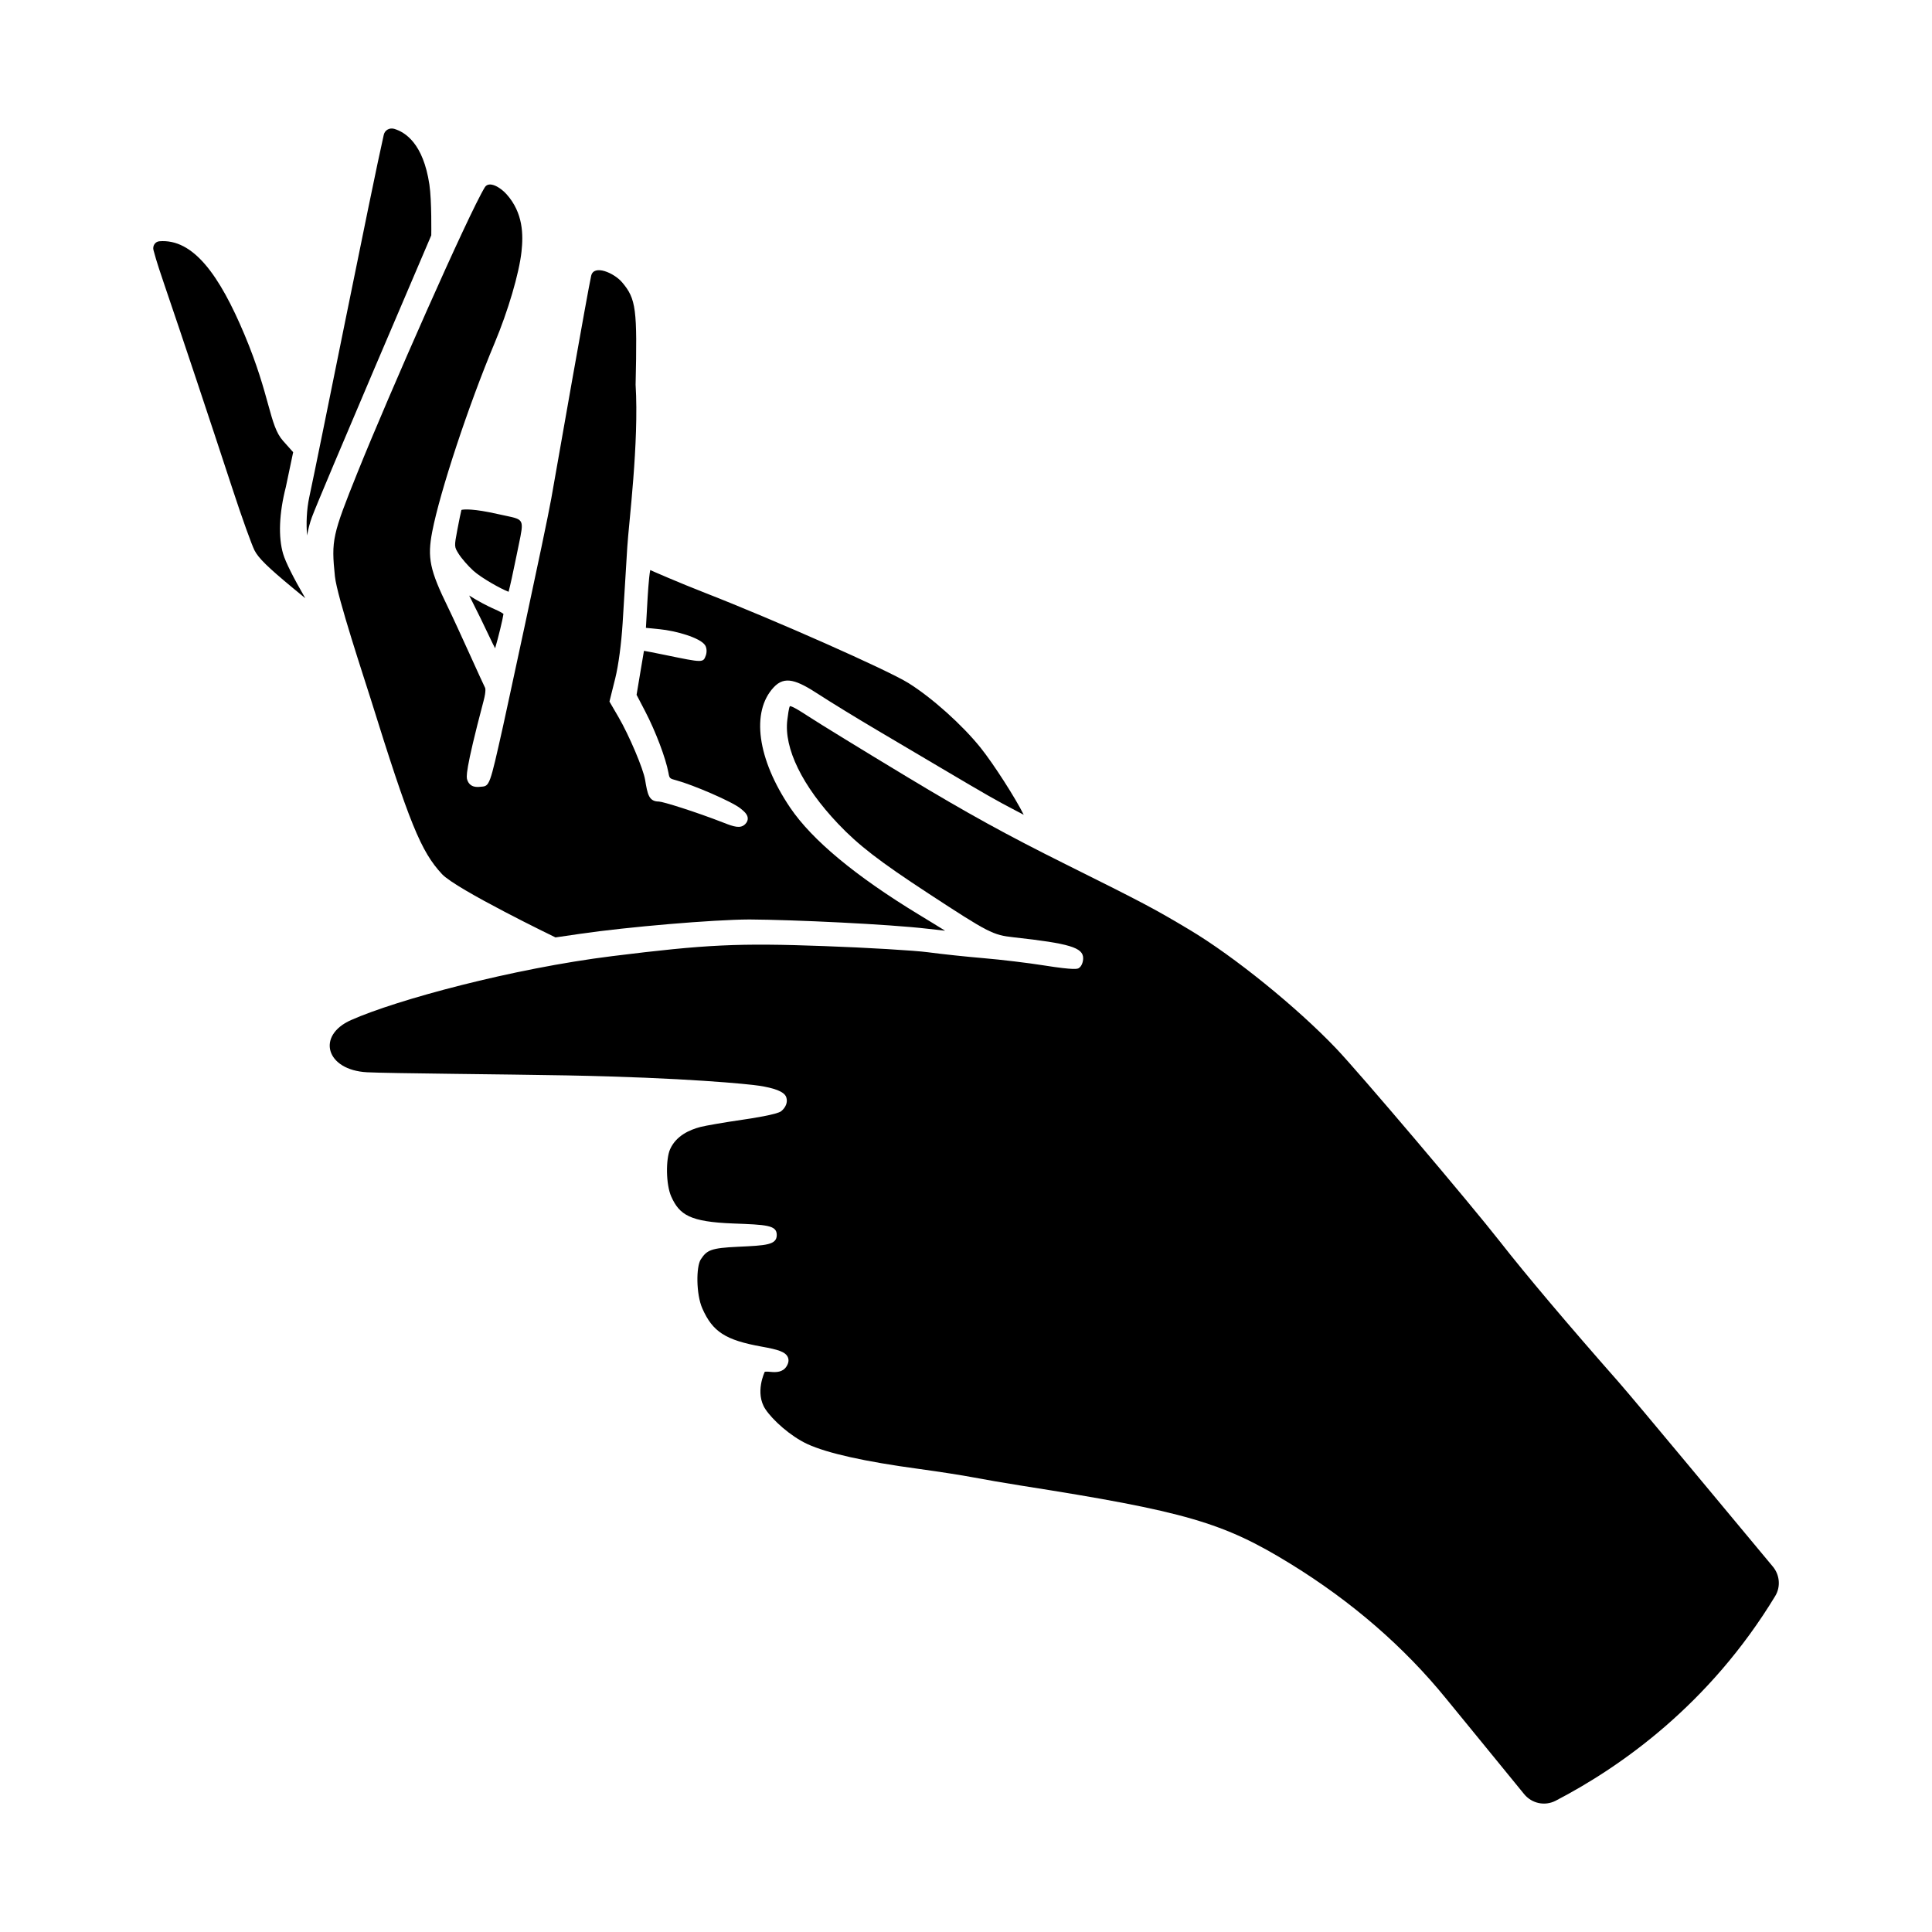
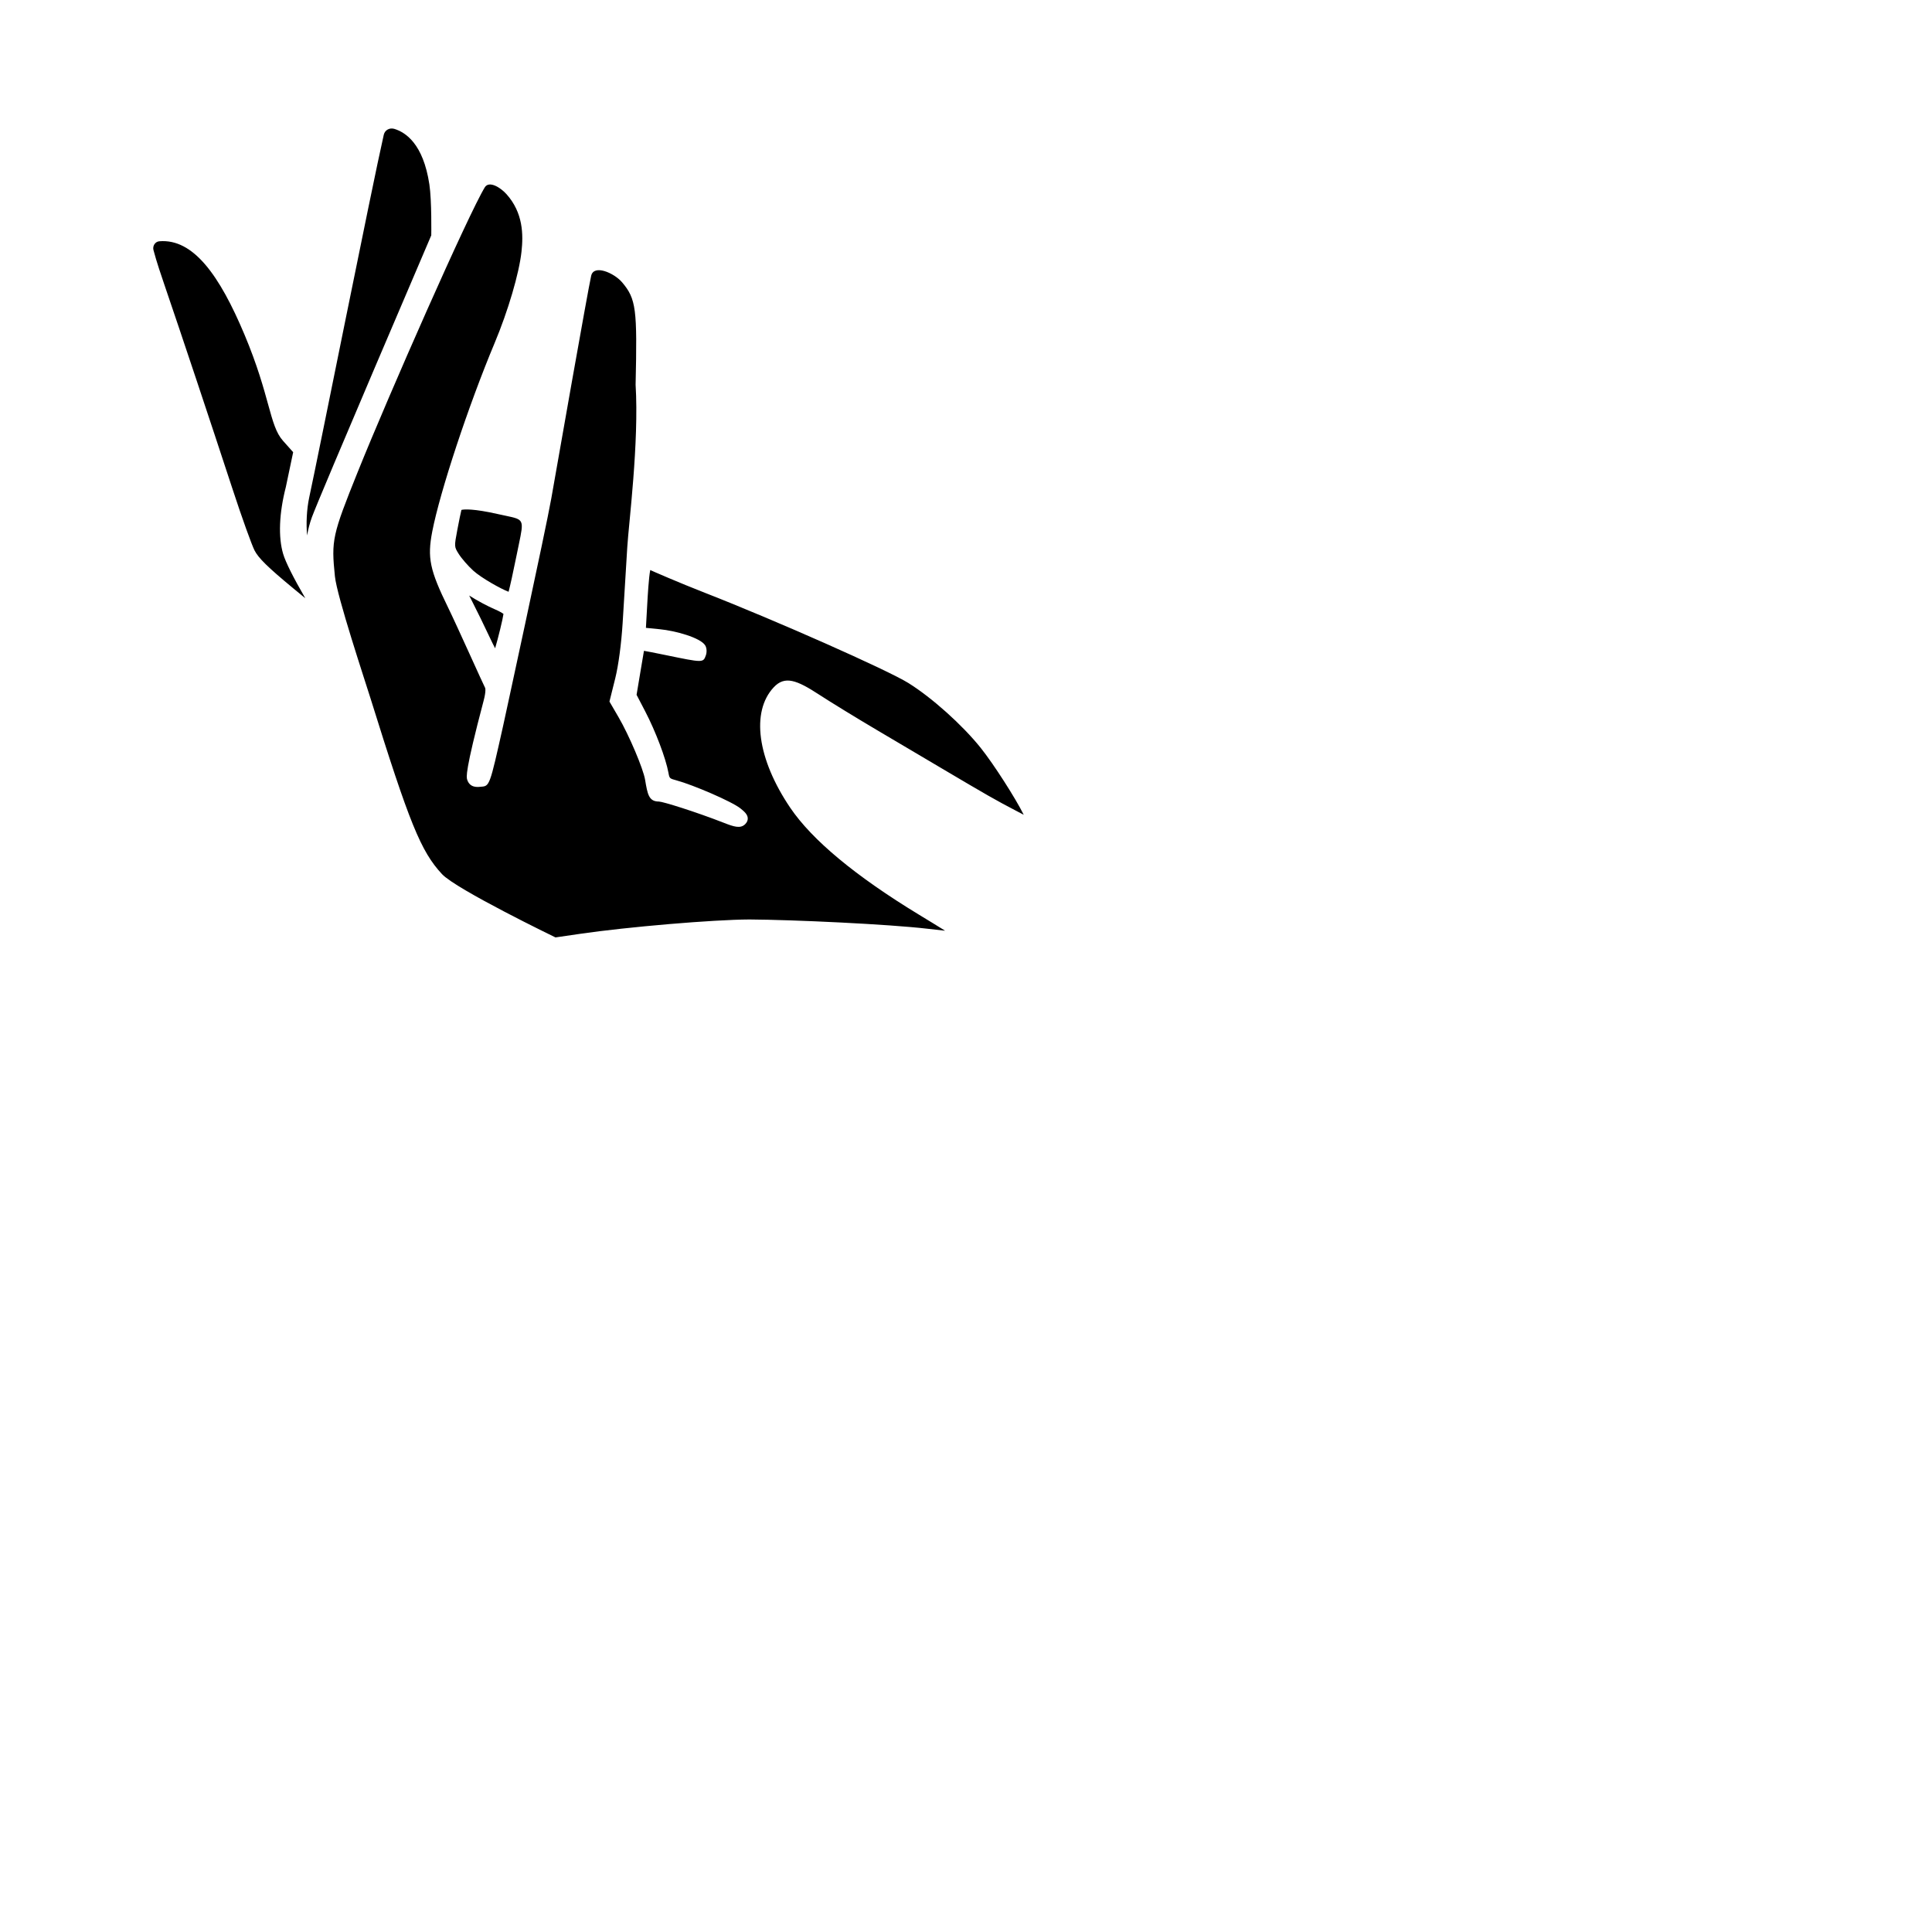
<svg xmlns="http://www.w3.org/2000/svg" fill="#000000" width="800px" height="800px" version="1.1" viewBox="144 144 512 512">
  <g>
-     <path d="m573 510.31c-13.426-15.23-24.586-28.445-31.426-37.191-8.035-10.277-37.297-44.785-43.488-51.273-10.398-10.914-27.078-24.418-38.805-31.418-9.375-5.606-12.141-7.07-32.895-17.402-15.738-7.836-25.926-13.445-41.945-23.102-11.645-7.023-23.492-14.293-26.41-16.203-1.422-0.934-4.106-2.66-4.699-2.574-0.273 0.316-0.562 2.629-0.684 3.629-0.941 7.5 3.969 17.547 13.473 27.555 5.371 5.652 10.949 9.961 23.887 18.426 16.027 10.484 17.086 11.023 22.609 11.637 14.812 1.629 18.43 2.719 18.43 5.551 0 0.918-0.367 2.133-1.168 2.621-0.328 0.195-0.992 0.586-9.195-0.715-4.262-0.676-11.375-1.531-15.863-1.91-4.609-0.387-11.27-1.098-14.852-1.578-3.57-0.48-16.203-1.23-27.574-1.641-22.762-0.836-31.152-0.438-56.129 2.66-26.391 3.273-57.133 11.566-69.258 16.957-9.219 4.102-6.644 13.25 4.273 13.824 5.566 0.293 37.336 0.539 53.004 0.832 31.223 0.59 48.176 2.309 50.945 2.742 3.723 0.586 6.586 1.461 7.133 3.027 0.473 1.352-0.16 2.746-1.328 3.707-1.062 0.883-8.09 1.961-10.219 2.262-4.672 0.676-9.809 1.562-11.227 1.93-2.766 0.734-6.379 2.266-8 5.883-1.16 2.574-1.148 9.336 0.312 12.582 2.191 4.863 4.988 6.664 16.355 7.106 8.906 0.336 11.594 0.441 11.594 3.043 0 2.648-2.797 2.781-10.262 3.129-7.238 0.332-8.266 0.898-9.875 3.352-1.25 1.914-1.254 9.203 0.402 12.969 2.746 6.231 6.141 8.418 15.805 10.156 4.242 0.762 6.238 1.352 6.867 2.793 0.324 0.742 0.203 1.57-0.371 2.465-0.973 1.523-2.731 1.57-4.16 1.422-0.938-0.098-1.492-0.059-1.586-0.02-0.004 0.016-2.707 5.562 0.176 9.914 1.863 2.812 6.574 7.133 11.148 9.246 5.273 2.422 15.215 4.641 29.539 6.578 5.195 0.707 11.695 1.719 14.484 2.258 2.762 0.527 8.387 1.5 12.543 2.156 43.609 6.856 53.637 9.77 71.527 20.793 16.156 9.957 30.008 21.957 41.168 35.691 1.586 1.949 14.414 17.609 20.656 25.281 2.031 2.492 5.5 3.231 8.359 1.75 17.234-8.953 40.754-25.496 58.184-54.25 1.484-2.449 1.203-5.594-0.629-7.793-9.289-11.141-36.625-44.09-40.828-48.855z" />
    <path d="m219.04 290.8c0.648 2.176 2.699 6.273 5.863 11.734-1.164-0.945-2.371-1.949-3.332-2.742-6.641-5.5-9.098-7.914-10.133-9.957-0.695-1.379-3.25-8.379-5.934-16.602-5.856-17.875-13.387-40.461-17.914-53.707-0.691-2.023-2.168-6.332-2.922-9.27-0.277-1.074 0.441-2.223 1.551-2.316 9.004-0.754 15.961 9.004 22.566 24.719 6.887 16.391 6.559 24.062 10.211 28.152l2.695 3.023-1.941 9.23c-1.789 6.957-2.039 13.258-0.711 17.734zm49.297 11.02c0.203 0.395 0.414 0.816 0.641 1.258 1.293 2.516 3.477 6.988 4.805 9.828 0.543 1.168 1.031 2.141 1.43 2.898 0.832-2.836 2-7.57 2.215-9.113-0.379-0.277-1.176-0.75-2.289-1.219-1.793-0.75-4.773-2.352-6.801-3.652 0.008 0 0 0 0 0zm-10.047-95.453s0.156-9.141-0.5-13.488c-1.637-10.887-6.41-13.852-9.301-14.727-1.23-0.371-2.5 0.309-2.785 1.562-3.117 13.645-17.398 85.258-19.738 96.012-0.719 3.309-0.852 7.109-0.586 10.176 0.281-1.629 0.719-3.316 1.273-4.832 2.059-5.613 31.637-74.703 31.637-74.703zm32.91 186.06 6.531-0.953c12.617-1.844 35.258-3.762 44.871-3.805 11.824 0.07 36.953 1.258 47.168 2.453 1.758 0.207 3.359 0.383 4.695 0.527-1.906-1.195-4.414-2.719-6.879-4.219-16.859-10.242-28.355-19.793-34.172-28.379-8.727-12.902-10.438-25.426-4.367-31.91 2.938-3.144 6.098-1.93 12.062 1.965 3.027 1.98 9.98 6.231 15.496 9.492 5.543 3.269 13.191 7.793 17 10.051 11.91 7.047 14.289 8.41 19.578 11.168l2.117 1.109c-2.156-4.348-7.949-13.422-11.441-17.781-4.836-6.027-12.871-13.234-19.113-17.129-5.488-3.426-35.215-16.609-53.922-23.91-6.777-2.641-14.211-5.883-14.5-6.039-0.402 1.977-0.684 7.062-0.789 8.914l-0.359 6.41 3.641 0.359c4.141 0.402 10.727 2.211 12.047 4.254 0.488 0.754 0.465 1.926 0.188 2.691-0.711 1.965-0.711 1.961-10.68-0.098l-0.676-0.137c-2.309-0.48-4.016-0.805-5.039-0.984-0.207 1.195-0.551 3.238-0.926 5.488l-1.031 6.168 2.297 4.41c2.75 5.285 5.445 12.41 6.144 16.219 0.281 1.547 0.281 1.547 2.16 2.055 4.301 1.16 14.637 5.578 16.953 7.441 1.012 0.816 1.859 1.578 1.91 2.57 0.031 0.57-0.195 1.098-0.676 1.578-1.27 1.273-3.019 0.691-5.754-0.387-7.531-2.934-15.992-5.562-17.109-5.598-2.699 0-3.023-1.93-3.668-5.773-0.492-2.953-4.238-11.777-7.027-16.57l-2.418-4.152 1.543-6.191c0.84-3.394 1.605-9.129 1.949-14.594 0.312-5.008 0.863-14.102 1.23-20.137 0.363-6.106 3.148-27.711 2.207-43.07 0.457-20.047 0.156-22.695-3.57-27.102-2.121-2.504-7.535-4.863-8.211-1.715-0.832 3.594-9.145 50.836-10.559 58.961-1.426 8.16-12.797 60.41-12.797 60.41-3.543 15.852-3.543 15.852-5.863 16.008-0.898 0.105-2.906 0.324-3.621-1.84-0.23-0.699-0.664-1.996 4.336-20.922 0.73-2.75 0.414-3.426 0.406-3.438-0.406-0.699-7.438-16.434-9.793-21.246-4.898-10.004-5.562-13.215-4.219-20.184 2.051-10.602 9.621-33.484 16.535-49.969 3.562-8.5 6.492-18.449 7.117-24.203 0.488-4.465 0.473-10.277-3.984-15.242-1.648-1.832-4.566-3.559-5.707-1.863-4.383 7.141-25.523 55.141-33.715 75.5-6.746 16.766-7.027 18.062-6.039 27.66 0.539 5.285 7.941 27.547 9.402 32.234 10.359 33.23 13.371 40.637 18.969 46.664 3.801 4.07 30.07 16.777 30.07 16.777zm-24.918-113.29c-0.18 0.715-0.613 2.762-1.09 5.305-0.828 4.43-0.828 4.43 0.367 6.344 0.734 1.176 2.504 3.215 3.871 4.449 2.141 1.934 7.289 4.82 9.352 5.594 0.395-1.512 1.16-4.902 2.098-9.559l0.613-2.977c1.375-6.59 1.375-6.59-3.402-7.598-0.684-0.141-1.445-0.309-2.293-0.492-6.18-1.398-8.809-1.273-9.516-1.066z" />
  </g>
</svg>